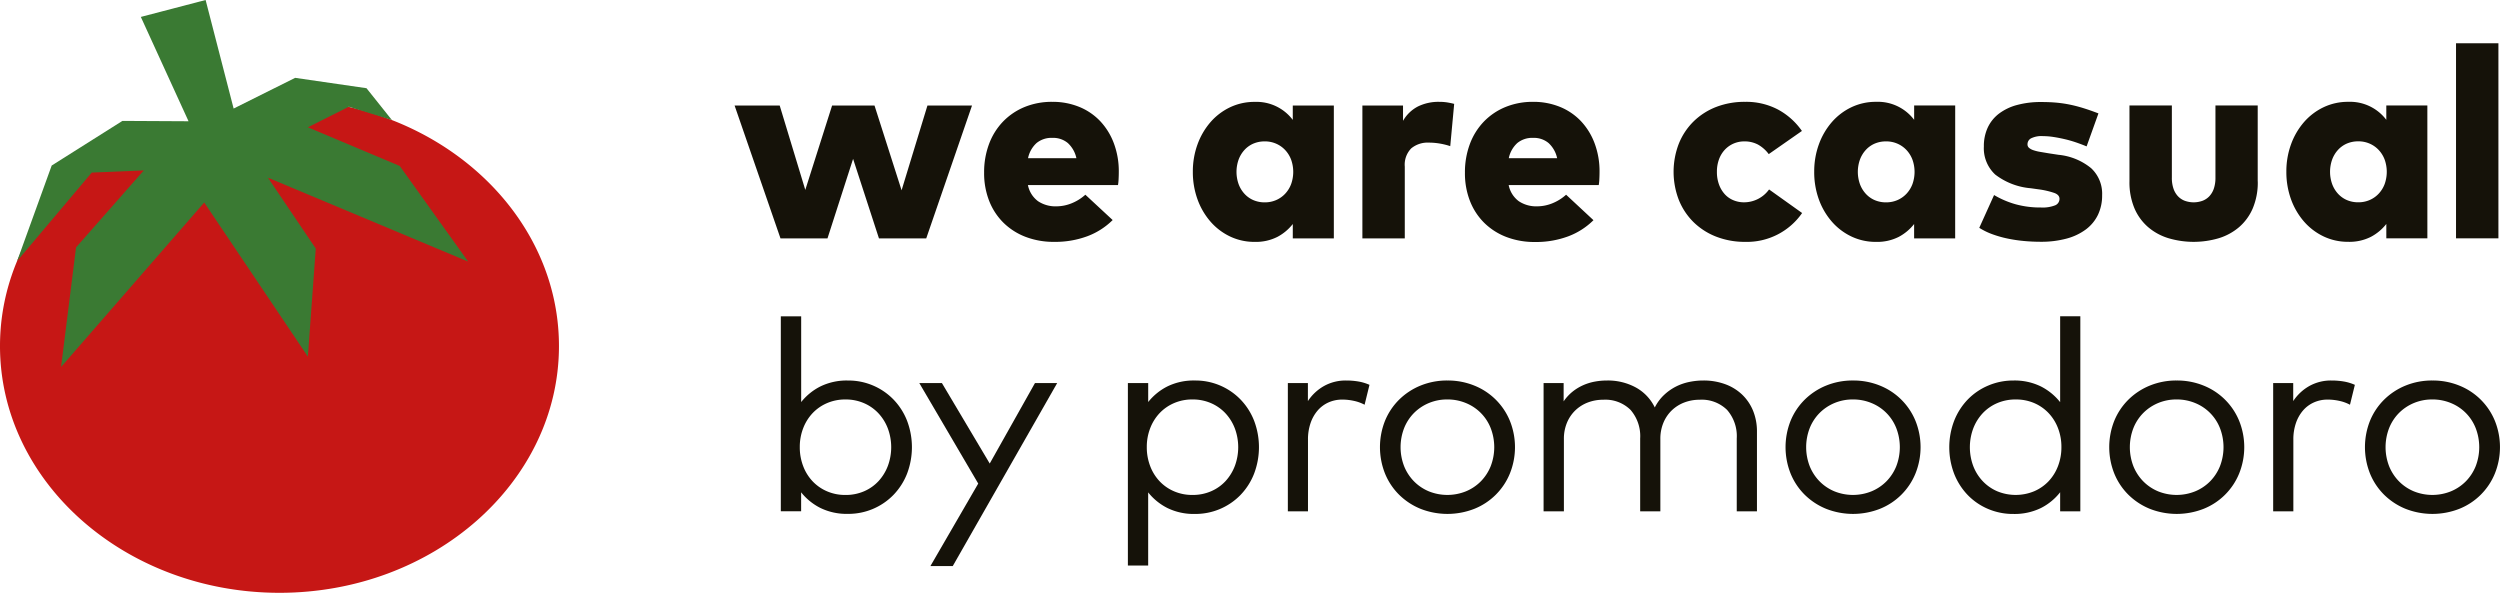
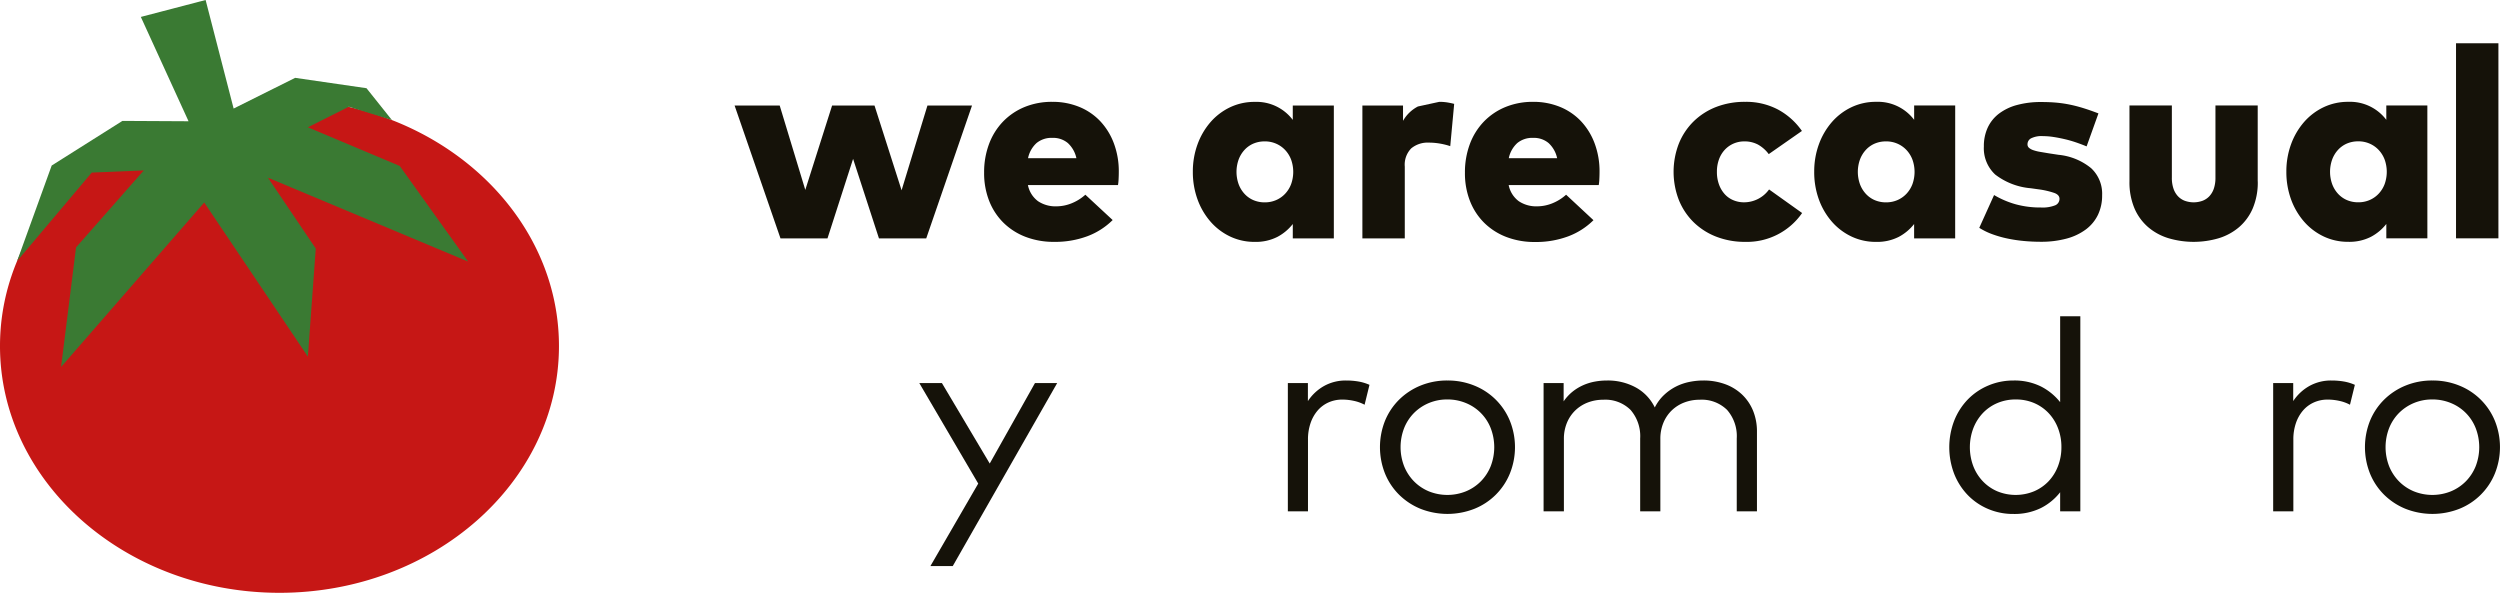
<svg xmlns="http://www.w3.org/2000/svg" width="168.836" height="40.036" viewBox="0 0 168.836 40.036">
  <g id="wearecasual_frei_RGB" transform="translate(-6.385 -6.191)">
    <path id="Pfad_1" data-name="Pfad 1" d="M136.146,28.933l1.747-5.726h3.01l-3.092,8.974h-3.193l-1.747-5.37-1.729,5.37h-3.174l-3.1-8.974h3.046l1.729,5.7,1.811-5.7h2.863Z" transform="translate(-68.873 -9.891)" fill="#151209" />
    <path id="Pfad_2" data-name="Pfad 2" d="M169.723,22.617a4.722,4.722,0,0,1,1.825.343,4.056,4.056,0,0,1,1.418.969,4.457,4.457,0,0,1,.919,1.5,5.386,5.386,0,0,1,.329,1.921q0,.219-.013.48a3.156,3.156,0,0,1-.041.407h-6.083a1.786,1.786,0,0,0,.682,1.089,2.113,2.113,0,0,0,1.239.348,2.769,2.769,0,0,0,1.016-.2,3.126,3.126,0,0,0,.942-.585L173.8,30.6a4.83,4.83,0,0,1-1.7,1.089,6.219,6.219,0,0,1-2.251.384,5.284,5.284,0,0,1-1.93-.338,4.338,4.338,0,0,1-1.491-.951,4.249,4.249,0,0,1-.966-1.473,5.119,5.119,0,0,1-.343-1.912,5.411,5.411,0,0,1,.334-1.939,4.393,4.393,0,0,1,.942-1.509,4.281,4.281,0,0,1,1.455-.984A4.827,4.827,0,0,1,169.723,22.617Zm.009,2.433a1.586,1.586,0,0,0-1.075.352,1.9,1.9,0,0,0-.572,1.02h3.266a1.932,1.932,0,0,0-.581-1.025A1.545,1.545,0,0,0,169.732,25.05Z" transform="translate(-92.272 -9.548)" fill="#151209" />
    <path id="Pfad_3" data-name="Pfad 3" d="M208.3,31.837h-2.772v-.97a3.243,3.243,0,0,1-1.038.869,3.208,3.208,0,0,1-1.541.338,3.8,3.8,0,0,1-1.661-.366,4.064,4.064,0,0,1-1.321-1.006,4.738,4.738,0,0,1-.874-1.5,5.391,5.391,0,0,1-.315-1.862,5.326,5.326,0,0,1,.315-1.848,4.752,4.752,0,0,1,.874-1.5,4.068,4.068,0,0,1,1.321-1.006,3.818,3.818,0,0,1,1.669-.366,3.068,3.068,0,0,1,2.57,1.216v-.97H208.3Zm-4.665-6.549a1.917,1.917,0,0,0-.782.155,1.761,1.761,0,0,0-.6.435,1.986,1.986,0,0,0-.389.654,2.482,2.482,0,0,0,0,1.628,1.974,1.974,0,0,0,.389.654,1.769,1.769,0,0,0,.6.435,1.911,1.911,0,0,0,.782.156,1.892,1.892,0,0,0,.773-.156,1.84,1.84,0,0,0,.608-.43,1.959,1.959,0,0,0,.4-.649,2.458,2.458,0,0,0,0-1.646,1.966,1.966,0,0,0-.4-.649,1.844,1.844,0,0,0-.608-.43A1.892,1.892,0,0,0,203.632,25.287Z" transform="translate(-111.835 -9.548)" fill="#151209" />
-     <path id="Pfad_4" data-name="Pfad 4" d="M231.318,22.617a3.409,3.409,0,0,1,.581.046q.261.046.425.092l-.265,2.854a4.611,4.611,0,0,0-.672-.169,4.292,4.292,0,0,0-.764-.069,1.739,1.739,0,0,0-1.2.389,1.573,1.573,0,0,0-.435,1.23v4.848h-2.863V22.864h2.744V23.9a2.473,2.473,0,0,1,1.006-.97A3.154,3.154,0,0,1,231.318,22.617Z" transform="translate(-127.732 -9.548)" fill="#151209" />
+     <path id="Pfad_4" data-name="Pfad 4" d="M231.318,22.617a3.409,3.409,0,0,1,.581.046q.261.046.425.092l-.265,2.854a4.611,4.611,0,0,0-.672-.169,4.292,4.292,0,0,0-.764-.069,1.739,1.739,0,0,0-1.2.389,1.573,1.573,0,0,0-.435,1.23v4.848h-2.863V22.864h2.744V23.9a2.473,2.473,0,0,1,1.006-.97Z" transform="translate(-127.732 -9.548)" fill="#151209" />
    <path id="Pfad_5" data-name="Pfad 5" d="M247.265,22.617a4.722,4.722,0,0,1,1.825.343,4.057,4.057,0,0,1,1.418.969,4.458,4.458,0,0,1,.919,1.5,5.386,5.386,0,0,1,.329,1.921q0,.219-.013.48a3.166,3.166,0,0,1-.041.407h-6.083a1.786,1.786,0,0,0,.682,1.089,2.113,2.113,0,0,0,1.239.348,2.769,2.769,0,0,0,1.016-.2,3.126,3.126,0,0,0,.942-.585l1.848,1.72a4.83,4.83,0,0,1-1.7,1.089,6.219,6.219,0,0,1-2.251.384,5.284,5.284,0,0,1-1.93-.338,4.337,4.337,0,0,1-1.491-.951,4.25,4.25,0,0,1-.966-1.473,5.119,5.119,0,0,1-.342-1.912A5.413,5.413,0,0,1,243,25.462a4.393,4.393,0,0,1,.942-1.509,4.281,4.281,0,0,1,1.455-.984A4.825,4.825,0,0,1,247.265,22.617Zm.009,2.433a1.586,1.586,0,0,0-1.075.352,1.9,1.9,0,0,0-.572,1.02h3.265a1.931,1.931,0,0,0-.581-1.025A1.544,1.544,0,0,0,247.274,25.05Z" transform="translate(-137.347 -9.548)" fill="#151209" />
    <path id="Pfad_6" data-name="Pfad 6" d="M281.151,22.617a4.6,4.6,0,0,1,2.218.521,4.664,4.664,0,0,1,1.614,1.445l-2.241,1.564a2.308,2.308,0,0,0-.736-.649,1.939,1.939,0,0,0-.919-.21,1.8,1.8,0,0,0-.709.142,1.78,1.78,0,0,0-.589.407,1.9,1.9,0,0,0-.4.645,2.391,2.391,0,0,0-.147.865,2.419,2.419,0,0,0,.147.869,1.981,1.981,0,0,0,.393.649,1.63,1.63,0,0,0,.581.4,1.841,1.841,0,0,0,.709.137,2.081,2.081,0,0,0,1.692-.869l2.232,1.592a4.529,4.529,0,0,1-3.842,1.948,5.3,5.3,0,0,1-1.962-.352,4.515,4.515,0,0,1-1.532-.984,4.412,4.412,0,0,1-.992-1.5,5.279,5.279,0,0,1,0-3.791,4.408,4.408,0,0,1,.992-1.5,4.515,4.515,0,0,1,1.532-.984A5.32,5.32,0,0,1,281.151,22.617Z" transform="translate(-156.906 -9.548)" fill="#151209" />
    <path id="Pfad_7" data-name="Pfad 7" d="M308.519,31.837h-2.772v-.97a3.244,3.244,0,0,1-1.038.869,3.208,3.208,0,0,1-1.541.338,3.8,3.8,0,0,1-1.661-.366,4.062,4.062,0,0,1-1.321-1.006,4.736,4.736,0,0,1-.874-1.5A5.391,5.391,0,0,1,299,27.336a5.326,5.326,0,0,1,.315-1.848,4.75,4.75,0,0,1,.874-1.5,4.067,4.067,0,0,1,1.321-1.006,3.818,3.818,0,0,1,1.669-.366,3.068,3.068,0,0,1,2.57,1.216v-.97h2.772Zm-4.665-6.549a1.916,1.916,0,0,0-.782.155,1.761,1.761,0,0,0-.6.435,1.986,1.986,0,0,0-.389.654,2.482,2.482,0,0,0,0,1.628,1.975,1.975,0,0,0,.389.654,1.769,1.769,0,0,0,.6.435,1.911,1.911,0,0,0,.782.156,1.891,1.891,0,0,0,.773-.156,1.84,1.84,0,0,0,.608-.43,1.958,1.958,0,0,0,.4-.649,2.459,2.459,0,0,0,0-1.646,1.965,1.965,0,0,0-.4-.649,1.844,1.844,0,0,0-.608-.43A1.891,1.891,0,0,0,303.854,25.287Z" transform="translate(-170.093 -9.548)" fill="#151209" />
    <path id="Pfad_8" data-name="Pfad 8" d="M332.866,25.637q-.329-.137-.7-.265c-.25-.085-.5-.158-.759-.219s-.512-.111-.768-.151a4.774,4.774,0,0,0-.723-.059,1.583,1.583,0,0,0-.805.151.454.454,0,0,0-.237.4.3.3,0,0,0,.1.238.866.866,0,0,0,.292.16,2.76,2.76,0,0,0,.458.114l.595.1.659.1a4.1,4.1,0,0,1,2.191.9,2.352,2.352,0,0,1,.745,1.825,3.024,3.024,0,0,1-.279,1.322,2.7,2.7,0,0,1-.814.988,3.83,3.83,0,0,1-1.308.622,6.552,6.552,0,0,1-1.752.215q-.577,0-1.153-.055a9.673,9.673,0,0,1-1.111-.169,7.275,7.275,0,0,1-1.016-.293,4.476,4.476,0,0,1-.864-.425l1-2.214a6.057,6.057,0,0,0,1.45.622,6.259,6.259,0,0,0,1.715.219,2.3,2.3,0,0,0,.96-.147.469.469,0,0,0,.293-.439q0-.256-.329-.389a5.482,5.482,0,0,0-1.089-.252l-.522-.073a4.555,4.555,0,0,1-2.4-.924,2.419,2.419,0,0,1-.768-1.9,2.973,2.973,0,0,1,.261-1.272,2.525,2.525,0,0,1,.759-.942,3.533,3.533,0,0,1,1.221-.585,6.115,6.115,0,0,1,1.637-.2q.549,0,1.011.041a8.105,8.105,0,0,1,.91.133q.448.092.919.238t1.02.357Z" transform="translate(-185.563 -9.559)" fill="#151209" />
    <path id="Pfad_9" data-name="Pfad 9" d="M358.518,28.328a4.49,4.49,0,0,1-.339,1.821,3.486,3.486,0,0,1-.929,1.272,3.833,3.833,0,0,1-1.377.746,5.979,5.979,0,0,1-3.371,0,3.823,3.823,0,0,1-1.381-.746,3.491,3.491,0,0,1-.929-1.272,4.516,4.516,0,0,1-.339-1.83V23.2h2.863v4.875a2.226,2.226,0,0,0,.11.741,1.421,1.421,0,0,0,.306.517,1.225,1.225,0,0,0,.466.306,1.775,1.775,0,0,0,1.18,0,1.232,1.232,0,0,0,.466-.306,1.417,1.417,0,0,0,.306-.517,2.238,2.238,0,0,0,.11-.741V23.2h2.854v5.132Z" transform="translate(-199.656 -9.885)" fill="#151209" />
    <path id="Pfad_10" data-name="Pfad 10" d="M384.682,31.827H381.91v-.97a3.243,3.243,0,0,1-1.038.869,3.208,3.208,0,0,1-1.541.338,3.8,3.8,0,0,1-1.661-.366,4.065,4.065,0,0,1-1.322-1.006,4.738,4.738,0,0,1-.874-1.5,5.389,5.389,0,0,1-.315-1.862,5.325,5.325,0,0,1,.315-1.848,4.752,4.752,0,0,1,.874-1.5,4.069,4.069,0,0,1,1.322-1.006,3.818,3.818,0,0,1,1.669-.366,3.068,3.068,0,0,1,2.57,1.216v-.97h2.772Zm-4.665-6.549a1.917,1.917,0,0,0-.782.155,1.761,1.761,0,0,0-.6.435,1.986,1.986,0,0,0-.388.654,2.482,2.482,0,0,0,0,1.628,1.975,1.975,0,0,0,.388.654,1.769,1.769,0,0,0,.6.435,1.912,1.912,0,0,0,.782.156,1.892,1.892,0,0,0,.773-.156,1.84,1.84,0,0,0,.608-.43,1.958,1.958,0,0,0,.4-.649,2.459,2.459,0,0,0,0-1.646,1.966,1.966,0,0,0-.4-.649,1.844,1.844,0,0,0-.608-.43A1.892,1.892,0,0,0,380.017,25.277Z" transform="translate(-214.366 -9.542)" fill="#151209" />
    <path id="Pfad_11" data-name="Pfad 11" d="M405.385,26.341h-2.863V13.169h2.863Z" transform="translate(-230.271 -4.056)" fill="#151209" />
-     <path id="Pfad_12" data-name="Pfad 12" d="M136.854,61.545a4.24,4.24,0,0,1,3.073,1.276,4.335,4.335,0,0,1,.919,1.427,5.032,5.032,0,0,1,0,3.6,4.342,4.342,0,0,1-.919,1.427,4.242,4.242,0,0,1-3.073,1.276,4.037,4.037,0,0,1-1.857-.4,3.91,3.91,0,0,1-1.3-1.056v1.281h-1.372V57.209H133.7V63a3.9,3.9,0,0,1,1.3-1.056A4.031,4.031,0,0,1,136.854,61.545Zm-.165,1.28a3.083,3.083,0,0,0-1.244.247,2.946,2.946,0,0,0-.974.677,3.1,3.1,0,0,0-.636,1.02,3.493,3.493,0,0,0-.229,1.276,3.541,3.541,0,0,0,.229,1.281,3.066,3.066,0,0,0,.636,1.024,2.928,2.928,0,0,0,.974.677,3.075,3.075,0,0,0,1.244.247,3.108,3.108,0,0,0,1.267-.252,2.884,2.884,0,0,0,.974-.69,3.176,3.176,0,0,0,.626-1.025,3.643,3.643,0,0,0,0-2.516,3.137,3.137,0,0,0-.631-1.025,2.932,2.932,0,0,0-.979-.69A3.084,3.084,0,0,0,136.69,62.825Z" transform="translate(-73.208 -29.656)" fill="#151209" />
    <path id="Pfad_13" data-name="Pfad 13" d="M156.922,80.337h-1.509l3.229-5.571-3.979-6.787h1.527l3.229,5.434,3.055-5.434h1.5Z" transform="translate(-86.193 -35.917)" fill="#151209" />
-     <path id="Pfad_14" data-name="Pfad 14" d="M192.825,67.564A4.24,4.24,0,0,1,195.9,68.84a4.334,4.334,0,0,1,.919,1.427,5.031,5.031,0,0,1,0,3.6A4.341,4.341,0,0,1,195.9,75.3a4.242,4.242,0,0,1-3.073,1.276,4.037,4.037,0,0,1-1.857-.4,3.91,3.91,0,0,1-1.3-1.056v4.939H188.3V67.738h1.372v1.28a3.9,3.9,0,0,1,1.3-1.056A4.038,4.038,0,0,1,192.825,67.564Zm-.165,1.28a3.083,3.083,0,0,0-1.244.247,2.946,2.946,0,0,0-.974.677,3.1,3.1,0,0,0-.636,1.02,3.493,3.493,0,0,0-.229,1.276,3.541,3.541,0,0,0,.229,1.281,3.067,3.067,0,0,0,.636,1.024,2.928,2.928,0,0,0,.974.677,3.075,3.075,0,0,0,1.244.247,3.108,3.108,0,0,0,1.267-.252,2.885,2.885,0,0,0,.974-.69,3.176,3.176,0,0,0,.626-1.025,3.643,3.643,0,0,0,0-2.516,3.137,3.137,0,0,0-.631-1.025,2.932,2.932,0,0,0-.979-.69A3.082,3.082,0,0,0,192.661,68.844Z" transform="translate(-105.744 -35.676)" fill="#151209" />
    <path id="Pfad_15" data-name="Pfad 15" d="M218.021,67.564a4.944,4.944,0,0,1,.855.069,3.138,3.138,0,0,1,.737.224l-.33,1.344a2.727,2.727,0,0,0-.718-.261,3.667,3.667,0,0,0-.782-.087,2.253,2.253,0,0,0-.938.192,2.112,2.112,0,0,0-.731.544,2.565,2.565,0,0,0-.48.851,3.369,3.369,0,0,0-.174,1.111V76.4H214.1V67.738h1.354v1.217a3.152,3.152,0,0,1,1.107-1.029A2.991,2.991,0,0,1,218.021,67.564Z" transform="translate(-120.741 -35.676)" fill="#151209" />
    <path id="Pfad_16" data-name="Pfad 16" d="M233.517,67.564a4.744,4.744,0,0,1,1.816.343,4.33,4.33,0,0,1,2.4,2.373,4.764,4.764,0,0,1,0,3.572,4.321,4.321,0,0,1-2.4,2.379,4.967,4.967,0,0,1-3.627,0,4.441,4.441,0,0,1-1.445-.947,4.287,4.287,0,0,1-.956-1.432,4.824,4.824,0,0,1,0-3.572,4.3,4.3,0,0,1,.956-1.427,4.452,4.452,0,0,1,1.445-.947A4.706,4.706,0,0,1,233.517,67.564Zm0,1.28a3.2,3.2,0,0,0-1.253.242,3.1,3.1,0,0,0-1,.668,3.052,3.052,0,0,0-.668,1.02,3.57,3.57,0,0,0,0,2.584,3.114,3.114,0,0,0,.668,1.02,3.055,3.055,0,0,0,1,.672,3.348,3.348,0,0,0,2.5,0,3.053,3.053,0,0,0,1.006-.672,3.127,3.127,0,0,0,.668-1.02,3.57,3.57,0,0,0,0-2.584,3.016,3.016,0,0,0-1.674-1.688A3.218,3.218,0,0,0,233.517,68.844Z" transform="translate(-129.382 -35.676)" fill="#151209" />
    <path id="Pfad_17" data-name="Pfad 17" d="M266.142,67.564a4.221,4.221,0,0,1,1.473.247,3.285,3.285,0,0,1,1.143.7A3.162,3.162,0,0,1,269.5,69.6a3.7,3.7,0,0,1,.265,1.427V76.4H268.4V71.479a2.685,2.685,0,0,0-.654-1.93,2.438,2.438,0,0,0-1.852-.686,2.87,2.87,0,0,0-1.029.183,2.5,2.5,0,0,0-.842.526,2.47,2.47,0,0,0-.572.837,2.8,2.8,0,0,0-.21,1.107V76.4h-1.363V71.479a2.7,2.7,0,0,0-.65-1.93,2.422,2.422,0,0,0-1.848-.686,2.87,2.87,0,0,0-1.029.183,2.5,2.5,0,0,0-.842.526,2.473,2.473,0,0,0-.572.837,2.8,2.8,0,0,0-.21,1.107V76.4h-1.372V67.738h1.354v1.235a3.036,3.036,0,0,1,.6-.654,3.268,3.268,0,0,1,.723-.439,3.486,3.486,0,0,1,.787-.242,4.468,4.468,0,0,1,.8-.073,3.939,3.939,0,0,1,1.985.48,3.062,3.062,0,0,1,1.262,1.34,2.986,2.986,0,0,1,.631-.85,3.454,3.454,0,0,1,.8-.563,3.618,3.618,0,0,1,.9-.311A4.64,4.64,0,0,1,266.142,67.564Z" transform="translate(-144.725 -35.676)" fill="#151209" />
-     <path id="Pfad_18" data-name="Pfad 18" d="M298.934,67.564a4.744,4.744,0,0,1,1.816.343,4.33,4.33,0,0,1,2.4,2.373,4.765,4.765,0,0,1,0,3.572,4.321,4.321,0,0,1-2.4,2.379,4.967,4.967,0,0,1-3.627,0,4.441,4.441,0,0,1-1.445-.947,4.287,4.287,0,0,1-.956-1.432,4.823,4.823,0,0,1,0-3.572,4.3,4.3,0,0,1,.956-1.427,4.452,4.452,0,0,1,1.445-.947A4.707,4.707,0,0,1,298.934,67.564Zm0,1.28a3.2,3.2,0,0,0-1.253.242,3.1,3.1,0,0,0-1,.668,3.052,3.052,0,0,0-.668,1.02,3.571,3.571,0,0,0,0,2.584,3.114,3.114,0,0,0,.668,1.02,3.056,3.056,0,0,0,1,.672,3.349,3.349,0,0,0,2.5,0,3.052,3.052,0,0,0,1.006-.672,3.126,3.126,0,0,0,.668-1.02,3.571,3.571,0,0,0,0-2.584,3.016,3.016,0,0,0-1.674-1.688A3.215,3.215,0,0,0,298.934,68.844Z" transform="translate(-167.408 -35.676)" fill="#151209" />
    <path id="Pfad_19" data-name="Pfad 19" d="M325.115,61.545a4.019,4.019,0,0,1,1.861.4,3.932,3.932,0,0,1,1.3,1.061v-5.8h1.363V70.381h-1.363v-1.29a3.84,3.84,0,0,1-1.3,1.066,4.062,4.062,0,0,1-1.861.4,4.288,4.288,0,0,1-1.706-.339,4.167,4.167,0,0,1-1.372-.937,4.383,4.383,0,0,1-.915-1.427,5.024,5.024,0,0,1,0-3.6,4.37,4.37,0,0,1,.915-1.427,4.176,4.176,0,0,1,1.372-.937A4.288,4.288,0,0,1,325.115,61.545Zm.165,1.28a3.109,3.109,0,0,0-1.267.252,2.935,2.935,0,0,0-.979.69,3.157,3.157,0,0,0-.631,1.025,3.643,3.643,0,0,0,0,2.516,3.086,3.086,0,0,0,.636,1.025,2.974,2.974,0,0,0,.983.69,3.264,3.264,0,0,0,2.5,0,2.943,2.943,0,0,0,.974-.677,3.084,3.084,0,0,0,.636-1.024,3.539,3.539,0,0,0,.229-1.281,3.5,3.5,0,0,0-.229-1.276,3.08,3.08,0,0,0-.636-1.02,2.937,2.937,0,0,0-.974-.677A3.1,3.1,0,0,0,325.279,62.825Z" transform="translate(-182.76 -29.656)" fill="#151209" />
-     <path id="Pfad_20" data-name="Pfad 20" d="M351.143,67.564a4.744,4.744,0,0,1,1.816.343,4.331,4.331,0,0,1,2.4,2.373,4.763,4.763,0,0,1,0,3.572,4.321,4.321,0,0,1-2.4,2.379,4.967,4.967,0,0,1-3.627,0,4.44,4.44,0,0,1-1.445-.947,4.287,4.287,0,0,1-.956-1.432,4.824,4.824,0,0,1,0-3.572,4.3,4.3,0,0,1,.956-1.427,4.451,4.451,0,0,1,1.445-.947A4.705,4.705,0,0,1,351.143,67.564Zm0,1.28a3.2,3.2,0,0,0-1.253.242,3.1,3.1,0,0,0-1,.668,3.052,3.052,0,0,0-.668,1.02,3.571,3.571,0,0,0,0,2.584,3.114,3.114,0,0,0,.668,1.02,3.056,3.056,0,0,0,1,.672,3.348,3.348,0,0,0,2.5,0,3.053,3.053,0,0,0,1.006-.672,3.127,3.127,0,0,0,.668-1.02,3.571,3.571,0,0,0,0-2.584,3.016,3.016,0,0,0-1.674-1.688A3.217,3.217,0,0,0,351.143,68.844Z" transform="translate(-197.757 -35.676)" fill="#151209" />
    <path id="Pfad_21" data-name="Pfad 21" d="M376.956,67.564a4.945,4.945,0,0,1,.855.069,3.137,3.137,0,0,1,.737.224l-.33,1.344a2.726,2.726,0,0,0-.718-.261,3.667,3.667,0,0,0-.782-.087,2.252,2.252,0,0,0-.938.192,2.112,2.112,0,0,0-.732.544,2.566,2.566,0,0,0-.48.851,3.37,3.37,0,0,0-.174,1.111V76.4h-1.363V67.738h1.354v1.217a3.152,3.152,0,0,1,1.107-1.029A2.991,2.991,0,0,1,376.956,67.564Z" transform="translate(-213.129 -35.676)" fill="#151209" />
    <path id="Pfad_22" data-name="Pfad 22" d="M392.389,67.564a4.744,4.744,0,0,1,1.816.343,4.33,4.33,0,0,1,2.4,2.373,4.766,4.766,0,0,1,0,3.572,4.321,4.321,0,0,1-2.4,2.379,4.967,4.967,0,0,1-3.627,0,4.442,4.442,0,0,1-1.445-.947,4.287,4.287,0,0,1-.956-1.432,4.823,4.823,0,0,1,0-3.572,4.3,4.3,0,0,1,.956-1.427,4.452,4.452,0,0,1,1.445-.947A4.707,4.707,0,0,1,392.389,67.564Zm0,1.28a3.2,3.2,0,0,0-1.253.242,3.1,3.1,0,0,0-1,.668,3.052,3.052,0,0,0-.668,1.02,3.571,3.571,0,0,0,0,2.584,3.114,3.114,0,0,0,.668,1.02,3.055,3.055,0,0,0,1,.672,3.349,3.349,0,0,0,2.5,0,3.052,3.052,0,0,0,1.006-.672,3.126,3.126,0,0,0,.668-1.02,3.571,3.571,0,0,0,0-2.584,3.016,3.016,0,0,0-1.674-1.688A3.215,3.215,0,0,0,392.389,68.844Z" transform="translate(-221.733 -35.676)" fill="#151209" />
    <path id="Pfad_23" data-name="Pfad 23" d="M25.261,22.191l-.1,0L22.316,23.86l-.361-1.408a20.7,20.7,0,0,0-2.963.688l.552,1.082-2.665-.291c-6.213,2.732-10.494,8.4-10.494,14.931,0,9.189,8.468,16.665,18.875,16.665s18.874-7.476,18.874-16.665S35.668,22.191,25.261,22.191Z" transform="translate(0 -9.301)" fill="#c61715" />
    <path id="Pfad_24" data-name="Pfad 24" d="M39.607,23.858,34.986,17.4,28.78,14.788,31.546,13.4l2.911.9L32.74,12.148l-4.819-.7-4.154,2.074L21.875,6.191,17.5,7.334l3.222,7.046-4.466-.024L11.48,17.37,9.145,23.82l5.04-5.974L17.7,17.7l-4.576,5.2-1.011,8.076,9.668-11.109,7,10.409.533-7.3-3.23-4.785Z" transform="translate(-1.604 0)" fill="#3a7a33" />
  </g>
</svg>